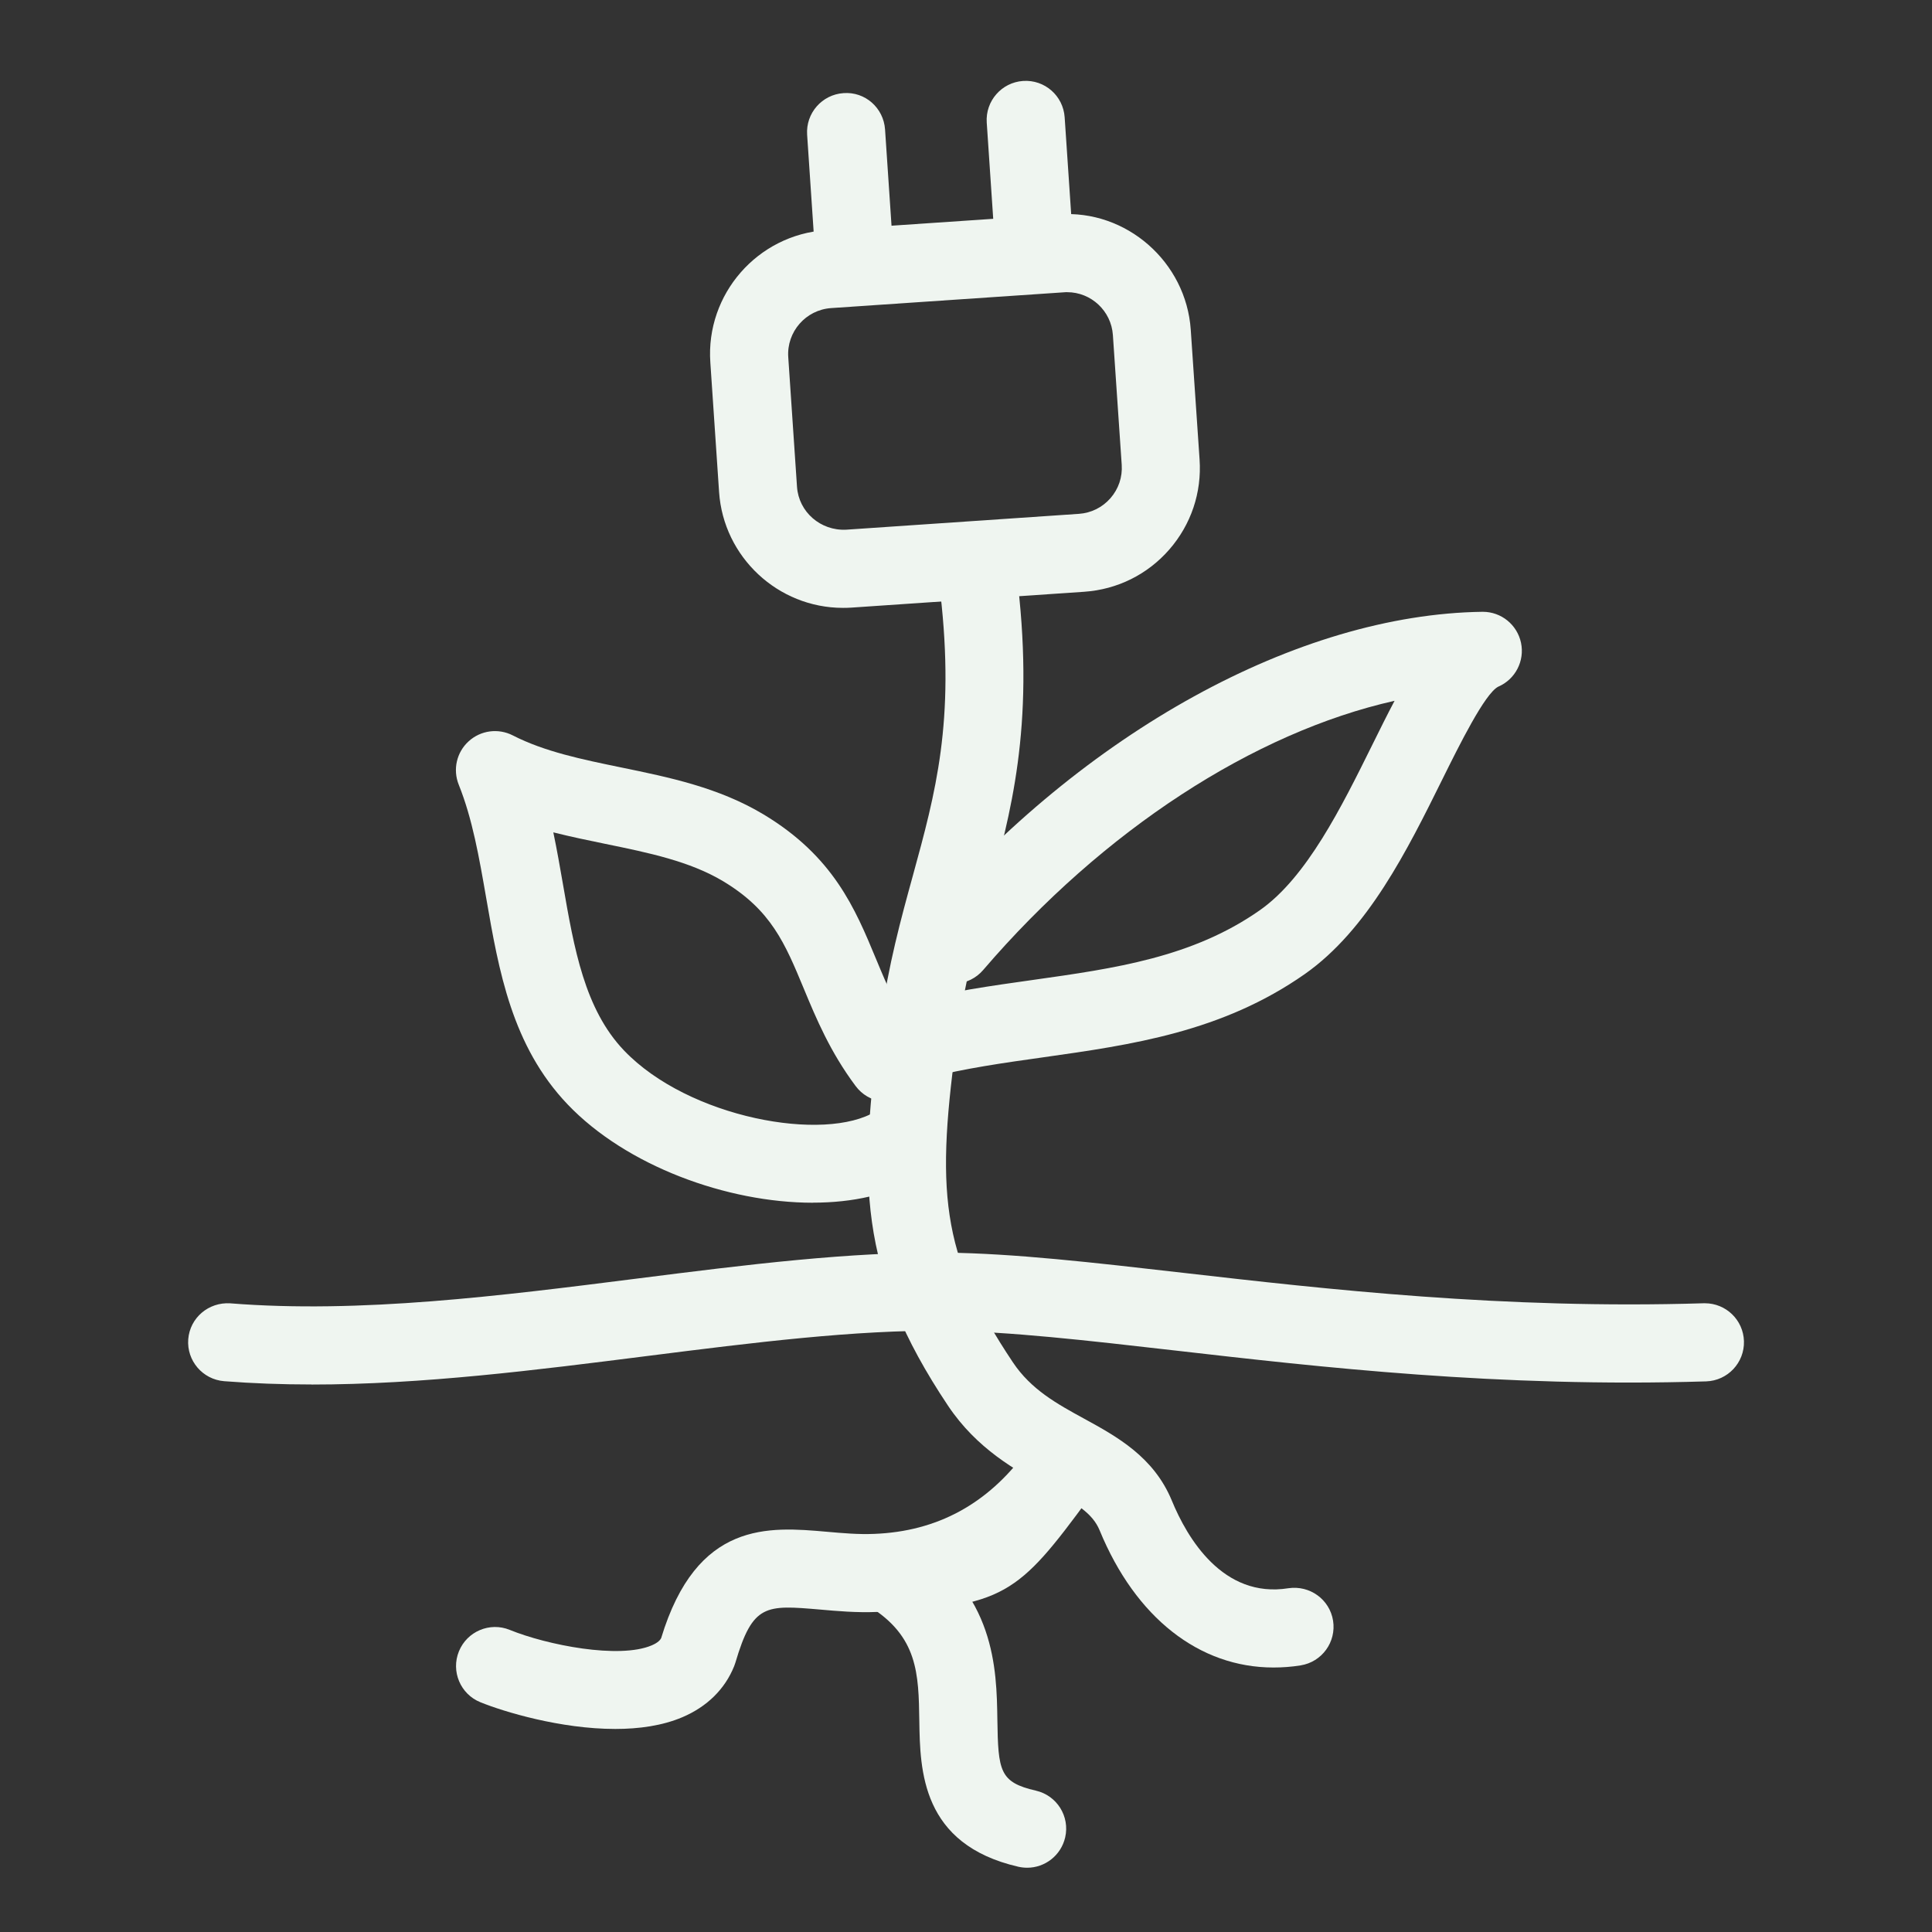
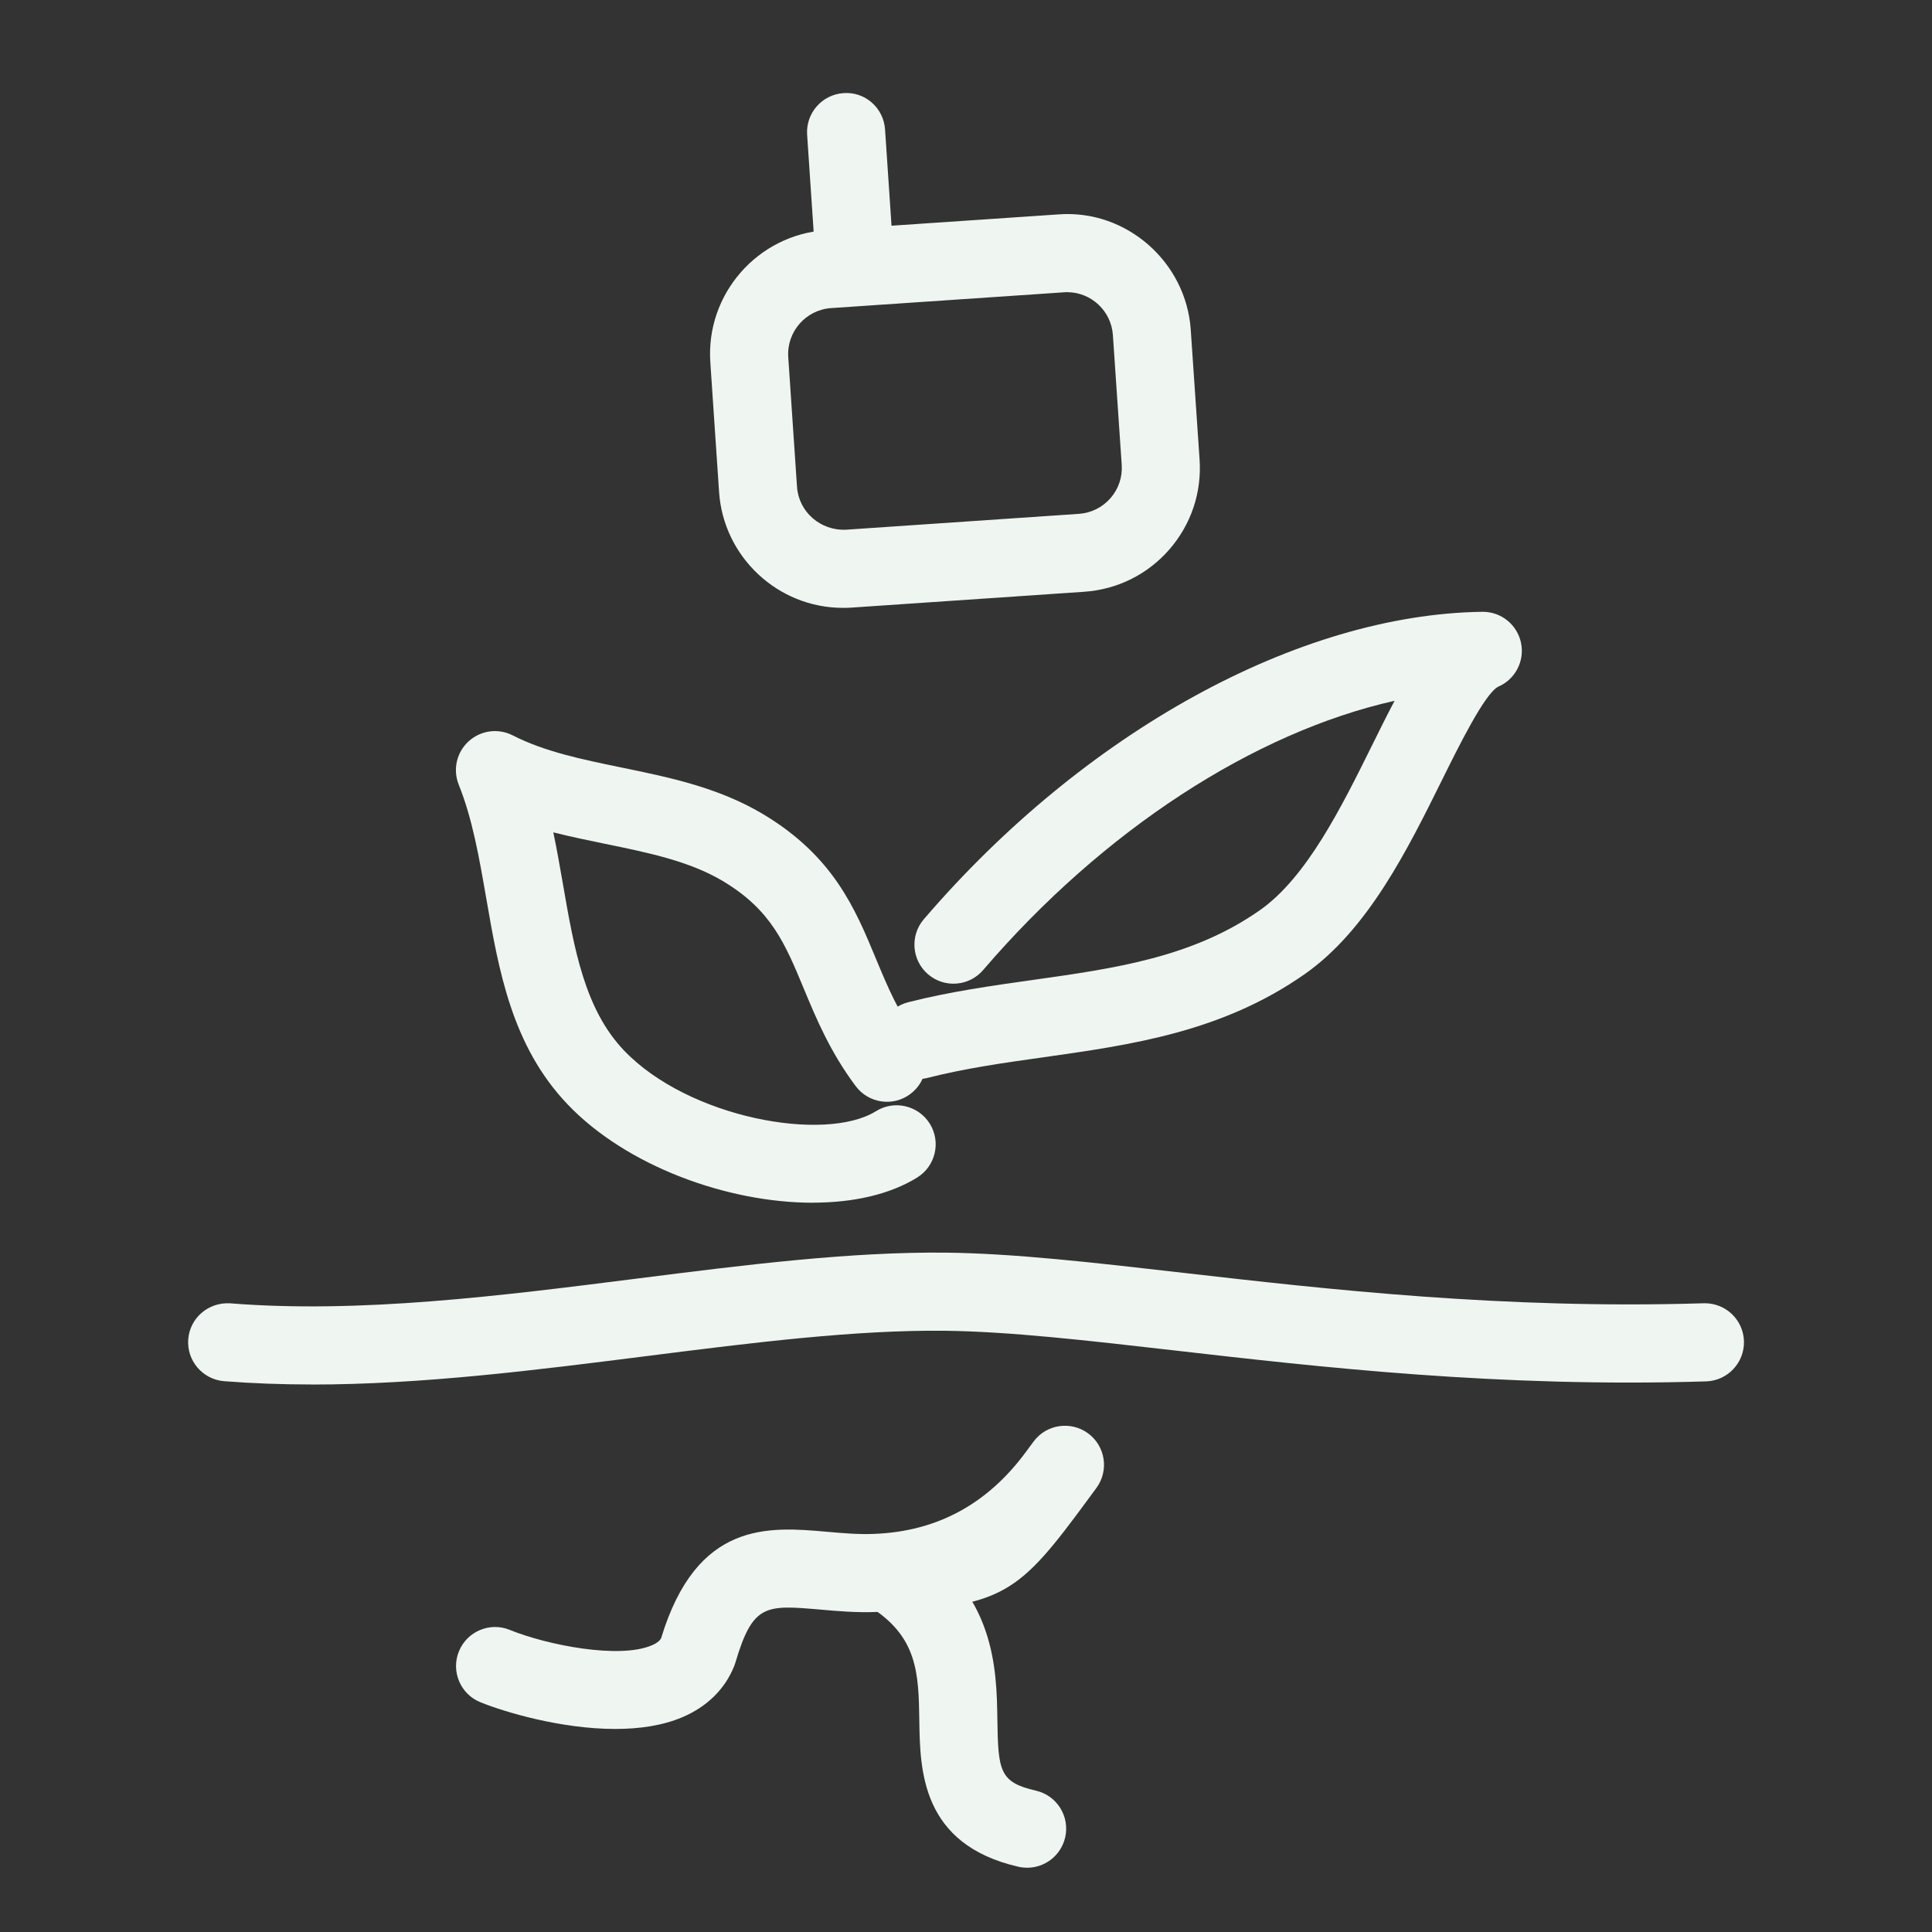
<svg xmlns="http://www.w3.org/2000/svg" id="Layer_1" data-name="Layer 1" version="1.1" viewBox="0 0 300 300">
  <rect x="0" y="0" width="300" height="300" fill="#333333" stroke="none" />
  <defs>
    <style> .cls-1 { fill: #eff5f0; stroke-width: 0px; } </style>
  </defs>
  <path class="cls-1" d="M142.53,167.56c-2.71,0-5.17-1.82-5.87-4.57-.83-3.24,1.14-6.55,4.38-7.37,6.46-1.64,12.99-2.56,19.31-3.45,12.77-1.8,24.83-3.5,35.29-10.84,7.26-5.09,12.67-16.01,17.44-25.65,1.2-2.43,2.34-4.73,3.47-6.86-21.77,4.88-45.22,20.03-63.89,41.81-2.18,2.54-6,2.84-8.55.66-2.54-2.18-2.84-6.01-.66-8.55,24.9-29.05,58.12-47.34,86.72-47.74h.08c2.86,0,5.33,2,5.93,4.8.6,2.83-.88,5.69-3.54,6.83-2.07,1.05-6.05,9.09-8.69,14.42-5.41,10.93-11.55,23.32-21.34,30.2-12.85,9.01-26.94,10.99-40.56,12.92-6.27.88-12.19,1.72-18.01,3.2-.5.13-1,.19-1.5.19Z" />
  <path class="cls-1" d="M48.35,214.98c-4.56,0-9.08-.16-13.55-.51-3.34-.27-5.83-3.19-5.57-6.52.27-3.34,3.17-5.78,6.52-5.57,20.17,1.61,42.05-1.17,63.21-3.85,17.01-2.16,33.13-4.17,47.93-4.02,10.56.12,22.76,1.52,36.89,3.14,22.11,2.53,49.66,5.68,80.77,4.72.07,0,.13,0,.19,0,3.26,0,5.96,2.59,6.06,5.88.1,3.35-2.53,6.14-5.87,6.25-32.04.99-60.02-2.22-82.52-4.8-13.8-1.58-25.71-2.94-35.65-3.06-13.96-.15-29.68,1.82-46.26,3.92-17.22,2.18-34.9,4.43-52.14,4.43Z" />
-   <path class="cls-1" d="M197.75,258.93c-11.51,0-21.41-7.71-27-21.3-1.12-2.71-3.71-4.23-8.21-6.69-4.83-2.65-10.83-5.94-15.33-12.66-14.06-21.04-13.95-35.03-10.46-59.84,1.22-8.7,3.14-15.72,5.01-22.51,3.51-12.81,6.55-23.87,4.26-43.82-.38-3.33,2.01-6.33,5.33-6.71,3.31-.36,6.33,2.01,6.71,5.33,2.55,22.28-1.09,35.57-4.62,48.41-1.76,6.42-3.58,13.05-4.69,20.98-3.49,24.74-2.79,34.49,8.53,51.42,2.84,4.25,6.84,6.44,11.08,8.76,5.06,2.77,10.79,5.91,13.6,12.71,2.37,5.78,7.92,15.23,18.1,13.61,3.32-.49,6.41,1.73,6.94,5.04.52,3.31-1.73,6.41-5.04,6.94-1.42.23-2.83.33-4.21.33Z" />
  <path class="cls-1" d="M95.52,268.47c-8.48,0-17.29-2.67-20.93-4.15-3.1-1.26-4.59-4.8-3.33-7.9,1.26-3.1,4.8-4.6,7.9-3.33,5.78,2.35,16.96,4.56,22.04,2.4.98-.42,1.32-.84,1.46-1.11,5.54-18.29,16.72-17.32,25.72-16.53,2.4.21,4.88.44,7.39.33q14.6-.57,23.55-12.75l1.16-1.57c1.98-2.7,5.78-3.27,8.48-1.29,2.7,1.99,3.27,5.78,1.29,8.48l-1.15,1.56c-11.01,14.98-13.17,16.92-32.86,17.69-3.27.14-6.26-.14-8.9-.37-8.44-.72-10.45-.91-13.15,8.25-.06.18-.12.37-.19.54-1.43,3.56-4.21,6.3-8.05,7.93-3.11,1.32-6.73,1.82-10.41,1.82Z" />
  <path class="cls-1" d="M159.5,290.02c-.45,0-.91-.05-1.36-.15-15.1-3.47-15.27-15.02-15.39-22.66-.11-7.32-.2-13.11-7.84-17.82-2.85-1.76-3.74-5.49-1.99-8.34,1.76-2.85,5.49-3.75,8.34-1.99,13.31,8.19,13.49,20.09,13.61,27.96.12,8,.34,9.73,5.98,11.03,3.27.75,5.3,4,4.55,7.26-.65,2.81-3.14,4.71-5.9,4.71Z" />
  <path class="cls-1" d="M126.23,186.76c-13.32,0-28.98-5.71-38.1-15.28-8.65-9.08-10.68-20.74-12.63-32.02-1.1-6.32-2.13-12.29-4.27-17.62-.94-2.35-.33-5.03,1.54-6.73,1.87-1.71,4.6-2.07,6.85-.92,4.94,2.53,10.72,3.72,16.84,4.98,7.44,1.53,15.13,3.11,22.1,7.29,10.86,6.53,14.22,14.61,17.46,22.42,1.8,4.33,3.5,8.42,6.56,12.52,2.01,2.68,1.46,6.48-1.23,8.48-2.68,2.01-6.48,1.45-8.48-1.23-3.97-5.31-6.14-10.52-8.05-15.12-2.94-7.08-5.07-12.2-12.51-16.68-5.19-3.11-11.56-4.43-18.3-5.81-2.68-.55-5.38-1.11-8.09-1.79.57,2.72,1.04,5.44,1.51,8.13,1.72,9.93,3.35,19.32,9.46,25.73,10.03,10.51,31.24,14.35,39.14,9.43,2.84-1.77,6.58-.89,8.35,1.95,1.77,2.84.89,6.58-1.95,8.35-4.3,2.67-10.01,3.91-16.22,3.91Z" />
  <path class="cls-1" d="M130.9,94.39c-10.1,0-18.55-7.89-19.24-17.97l-1.36-20.14c-.73-10.6,7.32-19.81,17.92-20.54l36.15-2.45c10.54-.79,19.82,7.4,20.53,17.92l1.37,20.14c.35,5.14-1.32,10.1-4.7,13.98-3.38,3.88-8.08,6.21-13.22,6.56l-36.13,2.46c-.44.03-.88.04-1.31.04ZM165.7,45.37c-.17,0-.33,0-.5.02l-36.15,2.45c-3.93.27-6.92,3.69-6.65,7.62l1.36,20.14c.27,3.9,3.66,6.85,7.64,6.65l36.13-2.46c1.9-.13,3.64-.99,4.9-2.43,1.26-1.44,1.88-3.28,1.75-5.19l-1.37-20.14c-.25-3.74-3.37-6.66-7.1-6.66Z" />
  <path class="cls-1" d="M132.47,42.93c-3.16,0-5.83-2.45-6.04-5.65l-1.1-16.36c-.22-3.34,2.3-6.23,5.64-6.46,3.37-.26,6.23,2.3,6.46,5.64l1.1,16.36c.22,3.34-2.3,6.23-5.64,6.46-.14.01-.28.01-.41.01Z" />
-   <path class="cls-1" d="M160.36,41.03c-3.16,0-5.83-2.45-6.04-5.65l-1.1-16.35c-.22-3.34,2.3-6.23,5.64-6.46,3.36-.23,6.23,2.3,6.46,5.64l1.1,16.35c.22,3.34-2.3,6.23-5.64,6.46-.14.01-.28.01-.41.01Z" />
</svg>